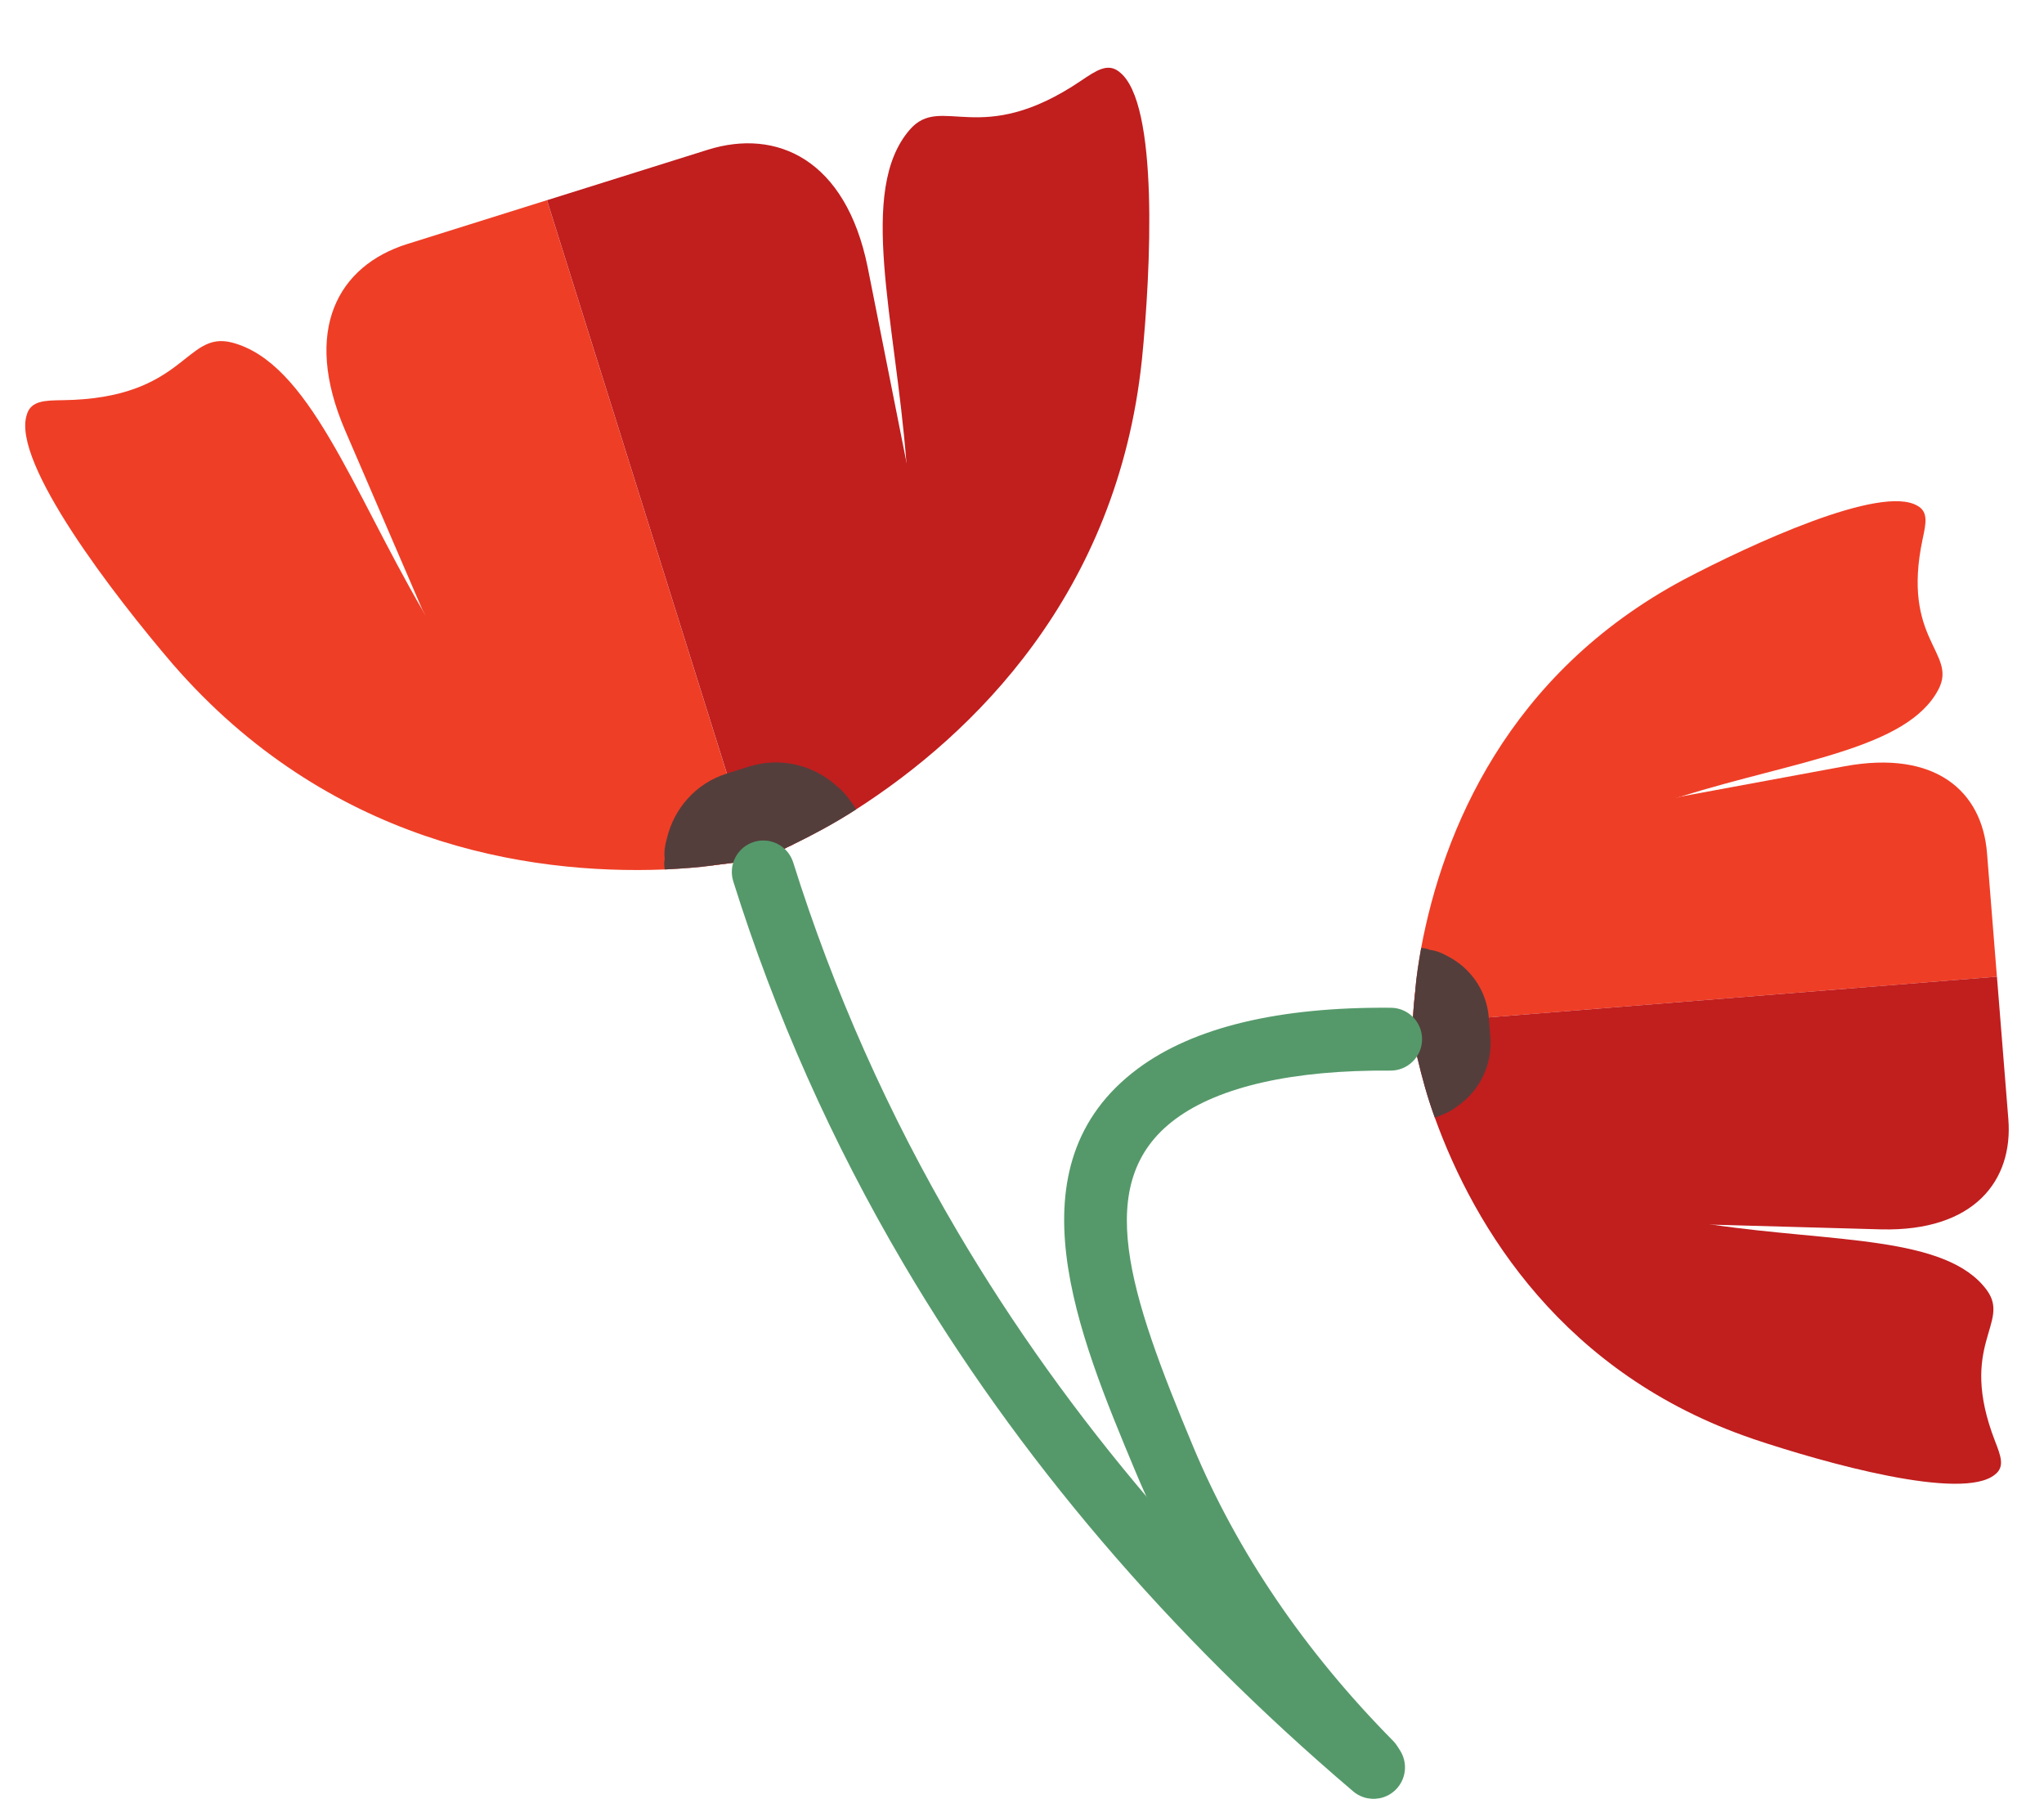
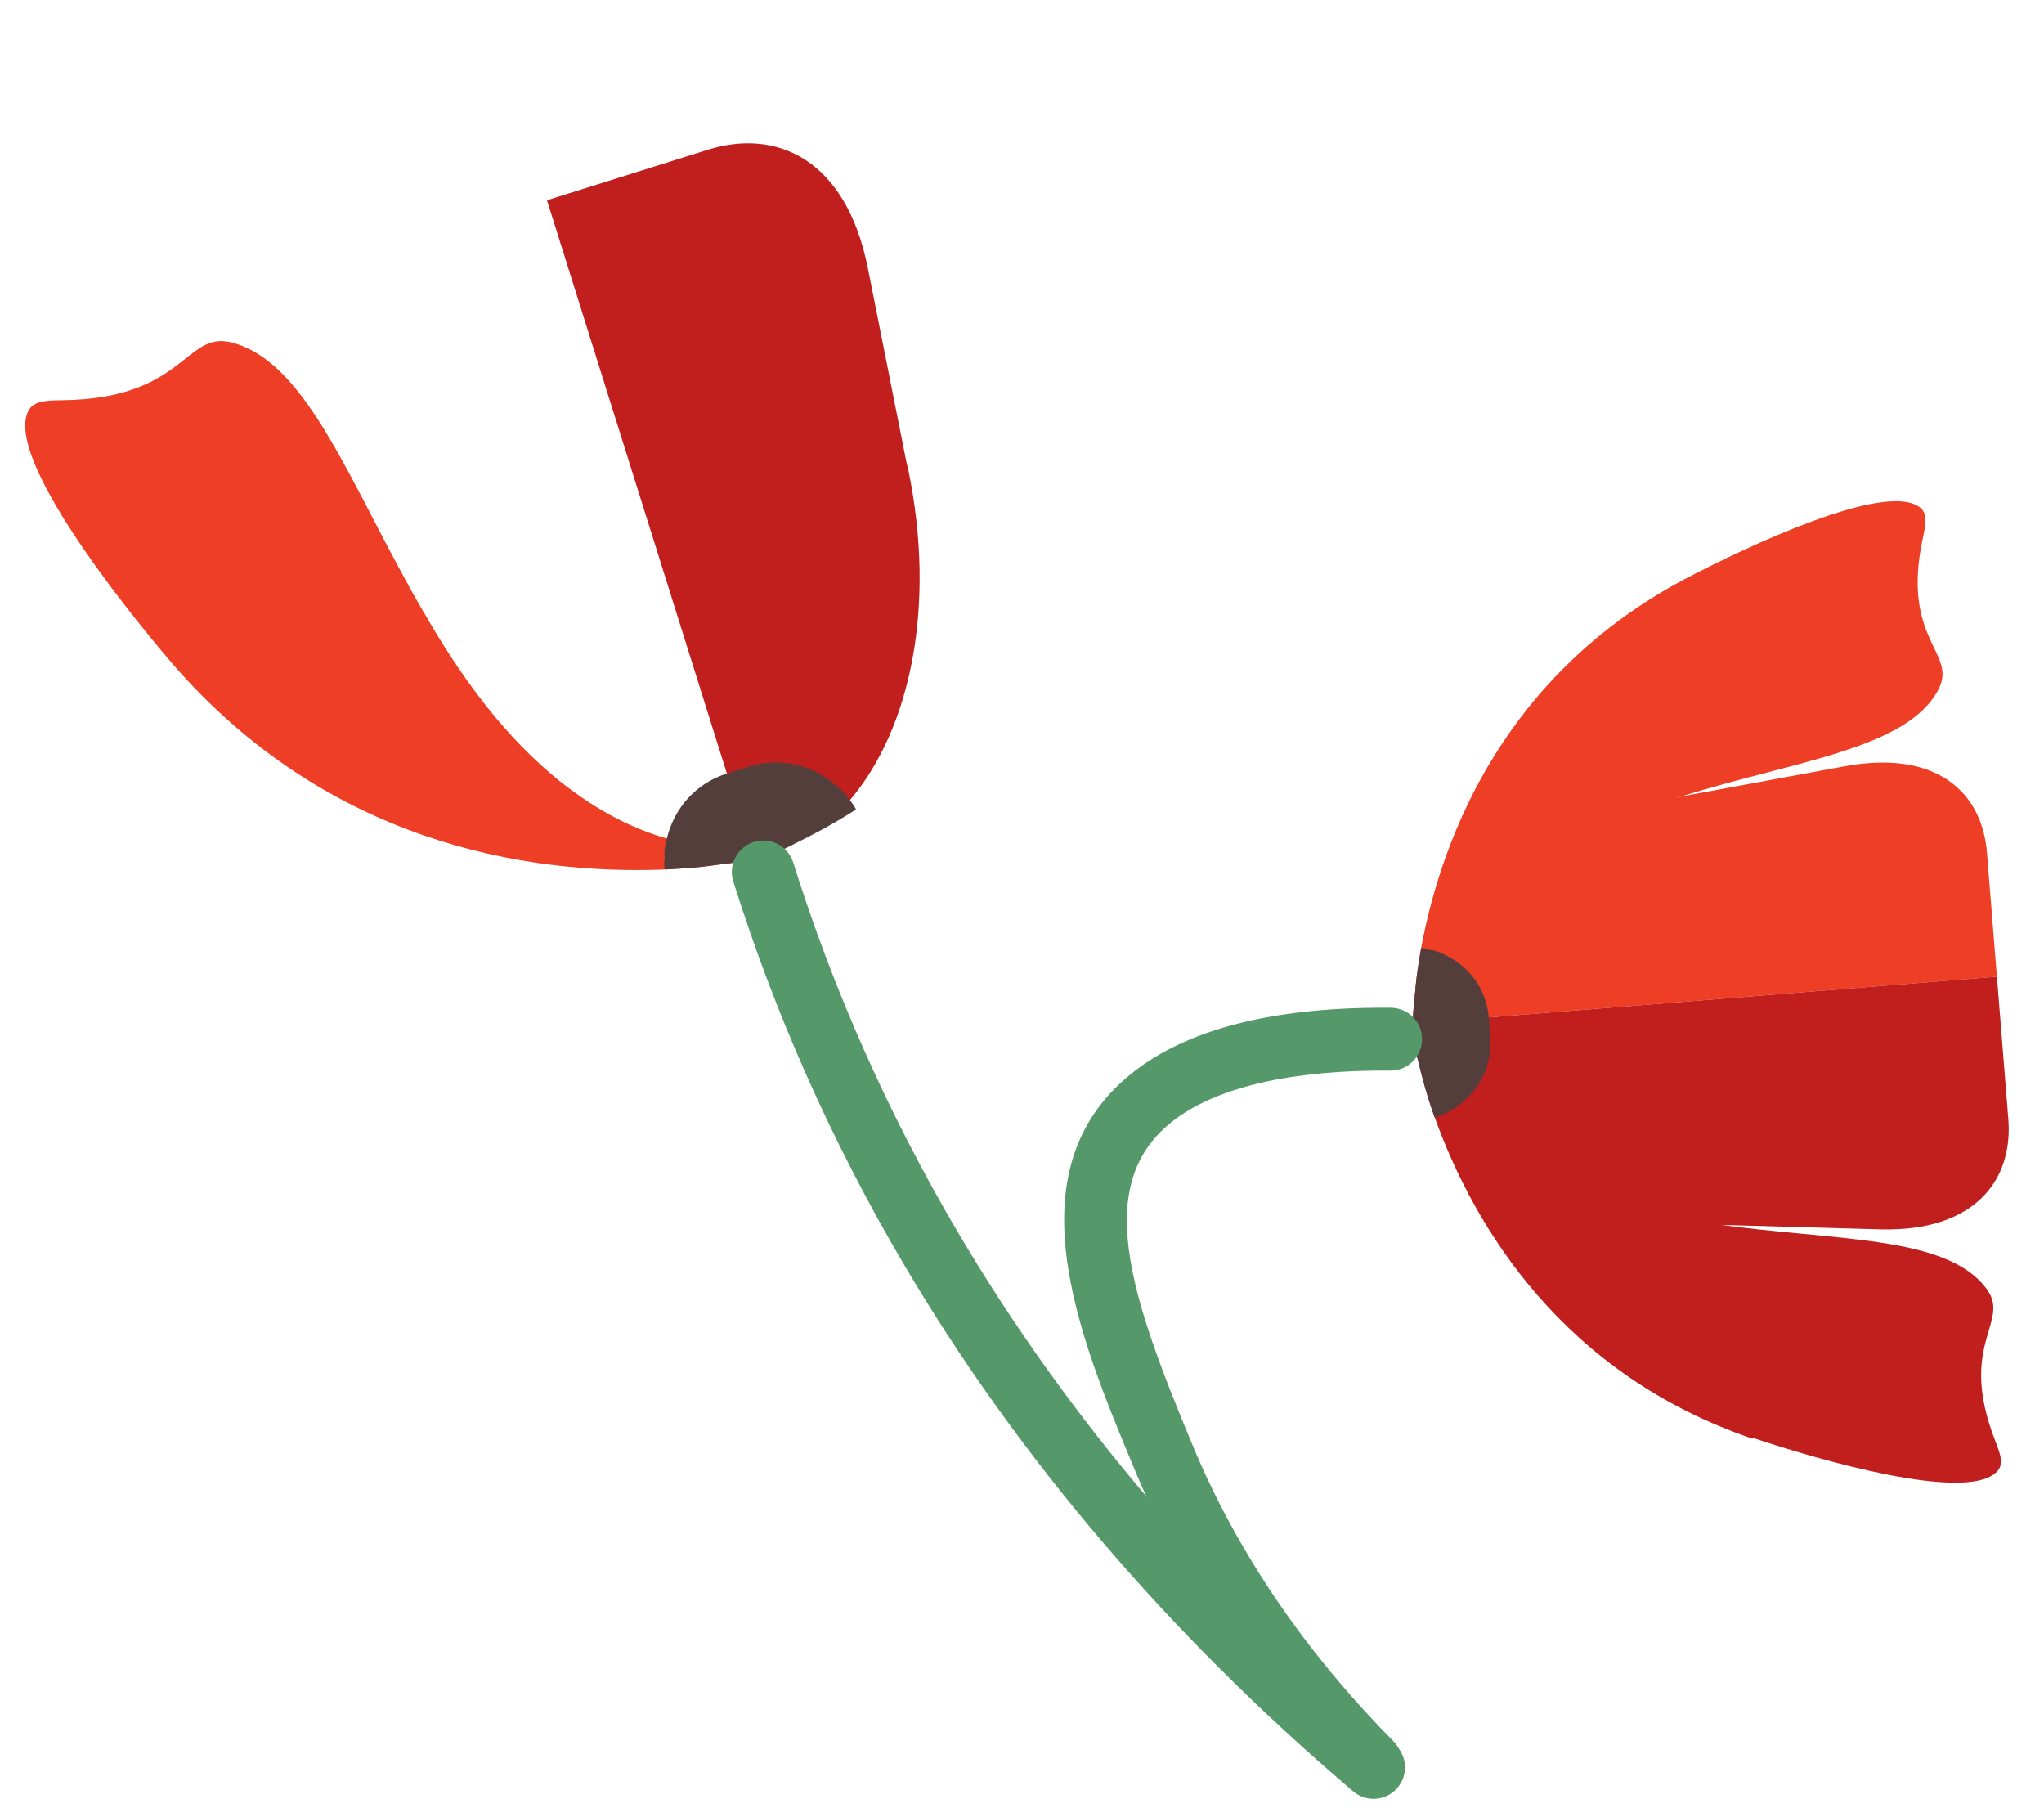
<svg xmlns="http://www.w3.org/2000/svg" xmlns:xlink="http://www.w3.org/1999/xlink" id="_圖層_1" viewBox="0 0 81 72">
  <defs>
    <filter id="luminosity-noclip-2" x="29.457" y="33.76" width="25.763" height="37.057" color-interpolation-filters="sRGB" filterUnits="userSpaceOnUse">
      <feFlood flood-color="#fff" result="bg" />
      <feBlend in="SourceGraphic" in2="bg" />
    </filter>
    <filter id="luminosity-noclip-3" x="8292" y="-8271" width="-32766" height="32766" color-interpolation-filters="sRGB" filterUnits="userSpaceOnUse">
      <feFlood flood-color="#fff" result="bg" />
      <feBlend in="SourceGraphic" in2="bg" />
    </filter>
    <mask id="mask-1" x="8292" y="-8271" width="-32766" height="32766" maskUnits="userSpaceOnUse" />
    <linearGradient id="_鍊踑臇蜸馯鳺艜_3" x1="14.696" y1="176.061" x2="10.791" y2="149.779" gradientTransform="translate(-19.541 -100.398) rotate(-17.423)" gradientUnits="userSpaceOnUse">
      <stop offset=".275" stop-color="#fff" />
      <stop offset="1" stop-color="#000" />
    </linearGradient>
    <mask id="mask" x="29.457" y="33.76" width="25.763" height="37.057" maskUnits="userSpaceOnUse">
      <g filter="url(#luminosity-noclip-2)">
        <g mask="url(#mask-1)">
          <path d="M54.668,70.78c-.261,.082-.541,.025-.749-.151-7.28-6.193-13.242-13.187-17.721-20.787-2.812-4.769-5.067-9.836-6.705-15.058-.13-.415,.102-.858,.517-.988s.858,.101,.988,.516c1.601,5.107,3.808,10.062,6.558,14.729,4.392,7.45,10.241,14.309,17.386,20.385,.331,.283,.372,.781,.09,1.111-.097,.115-.222,.198-.364,.242Z" fill="url(#_鍊踑臇蜸馯鳺艜_3)" mix-blend-mode="multiply" />
        </g>
      </g>
    </mask>
    <linearGradient id="_鍊踑臇蜸馯鳺艜_114" x1="14.696" y1="176.061" x2="10.791" y2="149.779" gradientTransform="translate(-19.541 -100.398) rotate(-17.423)" gradientUnits="userSpaceOnUse">
      <stop offset=".275" stop-color="#73c193" />
      <stop offset="1" stop-color="#99c45a" />
    </linearGradient>
    <filter id="luminosity-noclip-4" x="42.64" y="40.384" width="13.259" height="30.256" color-interpolation-filters="sRGB" filterUnits="userSpaceOnUse">
      <feFlood flood-color="#fff" result="bg" />
      <feBlend in="SourceGraphic" in2="bg" />
    </filter>
    <filter id="luminosity-noclip-5" x="8292" y="-8271" width="-32766" height="32766" color-interpolation-filters="sRGB" filterUnits="userSpaceOnUse">
      <feFlood flood-color="#fff" result="bg" />
      <feBlend in="SourceGraphic" in2="bg" />
    </filter>
    <mask id="mask-3" x="8292" y="-8271" width="-32766" height="32766" maskUnits="userSpaceOnUse" />
    <linearGradient id="_鍊踑臇蜸馯鳺艜_3-2" x1="22.832" y1="177.377" x2="21.777" y2="159.715" xlink:href="#_鍊踑臇蜸馯鳺艜_3" />
    <mask id="mask-2" x="42.64" y="40.384" width="13.259" height="30.256" maskUnits="userSpaceOnUse">
      <g filter="url(#luminosity-noclip-4)">
        <g mask="url(#mask-3)">
          <path d="M54.558,70.603c-.284,.089-.59,.013-.799-.198-3.694-3.74-6.506-7.884-8.358-12.318-2.188-5.239-4.912-11.759-.033-15.383,.829-.615,1.85-1.115,3.034-1.487,1.832-.575,4.092-.855,6.716-.832,.21,.002,.408,.086,.555,.236,.148,.15,.228,.349,.226,.56-.003,.342-.225,.642-.553,.745-.078,.024-.159,.036-.242,.036-2.457-.019-4.554,.238-6.235,.766-1.016,.319-1.877,.738-2.561,1.246-3.608,2.679-2.049,7.287,.549,13.505,1.772,4.246,4.473,8.222,8.026,11.82,.147,.149,.228,.348,.226,.558-.001,.211-.085,.408-.234,.556-.089,.089-.198,.155-.317,.192Z" fill="url(#_鍊踑臇蜸馯鳺艜_3-2)" mix-blend-mode="multiply" />
        </g>
      </g>
    </mask>
    <linearGradient id="_鍊踑臇蜸馯鳺艜_114-2" x1="22.832" y1="177.377" x2="21.777" y2="159.715" xlink:href="#_鍊踑臇蜸馯鳺艜_114" />
  </defs>
  <g>
    <g>
      <path d="M31.139,33.598c-.294,.144-.54,.274-.795,.38-.15,.021-.293,.066-.466,.094-.126,.013-.253,.027-.402,.048-.371,.064-.774,.112-1.177,.16l-.024,.007c-.6,.084-1.239,.128-1.933,.163-5.518,.218-13.364-1.079-19.494-8.135-2.308-2.695-6.397-7.99-5.788-9.878,.16-.572,.735-.57,1.436-.581,4.861-.064,4.822-2.766,6.696-2.284,3.042,.794,4.727,5.747,7.563,10.626l.054,.088c1.322,2.3,2.928,4.589,5.031,6.383,1.599,1.352,3.152,2.143,4.587,2.554,1.214,.376,2.378,.507,3.339,.492,.157,.003,.315,.006,.441-.008l.047-.015,.048-.015c.126-.013,.229-.02,.331-.026,.055,.009,.126-.013,.181-.005,.055,.009,.103-.006,.174-.028,.055,.009,.103-.006,.15-.021Z" fill="#ef3e26" />
-       <path d="M45.25,14.265c-.975,9.285-6.698,14.84-11.327,17.807-.869,.56-1.719,1.009-2.466,1.374-.111,.061-.206,.091-.318,.152-.294,.144-.54,.274-.795,.38-.15,.021-.293,.066-.466,.094-.126,.013-.253,.027-.402,.048,.135-.069,.294-.145,.469-.252,.088-.054,.175-.107,.263-.161l.047-.015,.048-.015c.892-.567,1.915-1.384,2.826-2.557,.942-1.157,1.765-2.694,2.305-4.717,.701-2.674,.711-5.47,.482-8.113-.443-5.656-1.937-10.747,.13-13.144,1.263-1.466,2.775,.774,6.801-1.952,.582-.391,1.053-.722,1.511-.343,1.578,1.201,1.247,7.883,.893,11.414Z" fill="#c11e1e" />
    </g>
    <g>
-       <path d="M30,33.877c.007,.024-.032,.062-.159,.076l.037,.119c-.126,.013-.253,.027-.402,.048-.371,.064-.774,.112-1.177,.16l-.024,.007c-.394-.007-.795-.038-1.18-.1-.251-.052-.502-.103-.754-.155-3.631-.923-7.224-4.389-9.404-9.422l-.128-.325-.054-.088-3.072-7.128c-1.725-4-.278-6.543,2.454-7.4l5.537-1.737,8.143,25.949c.048-.015,.103-.006,.126-.013,.024-.007,.055,.009,.055,.009Z" fill="#ef3e26" />
      <path d="M34.382,10.576l1.534,7.715,.081,.34c1.103,5.344,.103,10.226-2.318,13.074-.193,.217-.386,.435-.586,.628-.048,.015-.071,.022-.088,.054-1.18,.814-2.155,1.12-2.37,1.266-.024,.007-.04,.039-.04,.039,.007,.024,.157,.003,.395-.072,.119-.037,.278-.113,.468-.173-.111,.061-.206,.091-.318,.152-.294,.144-.54,.274-.795,.38-.15,.021-.293,.066-.466,.094l-.037-.119c.126-.013,.166-.052,.159-.076,0,0-.031-.016-.055-.009-.024,.007-.079-.001-.126,.013L21.676,7.933l6.368-1.998c2.733-.858,5.468,.372,6.338,4.641Z" fill="#c11e1e" />
    </g>
    <path d="M33.923,32.072c-.869,.56-1.719,1.009-2.466,1.374-.111,.061-.206,.091-.318,.152-.294,.144-.54,.274-.795,.38-.15,.021-.293,.066-.466,.094-.126,.013-.253,.027-.402,.048-.371,.064-.774,.112-1.177,.16l-.024,.007c-.6,.084-1.239,.128-1.933,.163-.021-.15-.035-.276,0-.418-.034-.276,.01-.551,.085-.81,.281-1.185,1.141-2.185,2.377-2.573l.879-.276c1.236-.388,2.537-.065,3.445,.746,.21,.169,.403,.369,.549,.584,.085,.104,.177,.232,.246,.367Z" fill="#543e3c" />
  </g>
  <g>
    <g>
      <path d="M56.119,41.687c-.064-.27-.125-.499-.164-.729,.011-.128,0-.254,.01-.404,.013-.107,.025-.214,.036-.342,.017-.319,.053-.661,.089-1.003l-.002-.021c.044-.512,.128-1.049,.23-1.63,.86-4.605,3.413-10.852,10.405-14.592,2.665-1.401,7.816-3.785,9.262-2.926,.443,.24,.333,.715,.21,1.298-.864,4.033,1.379,4.511,.627,5.97-1.231,2.367-5.645,2.827-10.216,4.253l-.083,.028c-2.152,.66-4.348,1.557-6.228,2.958-1.42,1.068-2.367,2.204-2.978,3.312-.54,.934-.868,1.871-1.037,2.669-.032,.13-.064,.26-.077,.367q.002,.021,.003,.042t.003,.042c-.013,.107-.027,.193-.041,.279-.018,.044-.013,.107-.03,.151-.018,.044-.014,.086-.009,.149-.018,.044-.014,.086-.011,.128Z" fill="#ef3e26" />
-       <path d="M69.451,57.005c-7.497-2.558-11.013-8.339-12.594-12.727-.299-.824-.511-1.613-.672-2.299-.029-.104-.036-.188-.066-.291-.064-.27-.125-.499-.164-.729,.011-.128,0-.254,.01-.404,.013-.107,.025-.214,.036-.342,.031,.125,.064,.271,.12,.436,.028,.083,.055,.165,.083,.248q.002,.021,.003,.042t.003,.042c.301,.845,.784,1.845,1.583,2.82,.78,.997,1.896,1.968,3.468,2.796,2.08,1.084,4.391,1.62,6.62,1.929,4.762,.699,9.255,.424,10.849,2.586,.975,1.321-1.163,2.149,.332,5.994,.214,.555,.399,1.007,0,1.314-1.291,1.079-6.756-.455-9.61-1.413Z" fill="#c11e1e" />
+       <path d="M69.451,57.005c-7.497-2.558-11.013-8.339-12.594-12.727-.299-.824-.511-1.613-.672-2.299-.029-.104-.036-.188-.066-.291-.064-.27-.125-.499-.164-.729,.011-.128,0-.254,.01-.404,.013-.107,.025-.214,.036-.342,.031,.125,.064,.271,.12,.436,.028,.083,.055,.165,.083,.248q.002,.021,.003,.042c.301,.845,.784,1.845,1.583,2.82,.78,.997,1.896,1.968,3.468,2.796,2.08,1.084,4.391,1.62,6.62,1.929,4.762,.699,9.255,.424,10.849,2.586,.975,1.321-1.163,2.149,.332,5.994,.214,.555,.399,1.007,0,1.314-1.291,1.079-6.756-.455-9.61-1.413Z" fill="#c11e1e" />
    </g>
    <g>
      <path d="M56.103,40.692c-.021,.002-.046-.039-.033-.146l-.105,.008c.013-.107,.025-.214,.036-.342,.017-.319,.053-.661,.089-1.003l-.002-.021c.08-.325,.181-.65,.305-.957,.09-.198,.18-.396,.27-.594,1.448-2.829,4.993-5.149,9.567-6.003l.293-.045,.083-.028,6.476-1.197c3.635-.673,5.465,1.004,5.659,3.426l.393,4.908-23.001,1.843c.003,.042-.014,.086-.013,.107,.002,.021-.018,.044-.018,.044Z" fill="#ef3e26" />
      <path d="M74.553,48.71l-6.671-.186-.297,.002c-4.629-.095-8.479-1.843-10.378-4.383-.143-.201-.286-.401-.409-.603-.003-.042-.005-.063-.028-.083-.451-1.13-.52-1.993-.6-2.199-.002-.021-.025-.041-.025-.041-.021,.002-.032,.13-.015,.34,.009,.105,.041,.251,.055,.42-.029-.104-.036-.188-.066-.291-.064-.27-.125-.499-.164-.729,.011-.128,0-.254,.01-.404l.105-.008c-.013,.107,.012,.147,.033,.146,0,0,.02-.023,.018-.044-.002-.021,.016-.065,.013-.107l23.001-1.843,.452,5.645c.194,2.422-1.339,4.453-5.034,4.368Z" fill="#c11e1e" />
    </g>
    <path d="M56.857,44.278c-.299-.824-.511-1.613-.672-2.299-.029-.104-.036-.188-.066-.291-.064-.27-.125-.499-.164-.729,.011-.128,0-.254,.01-.404,.013-.107,.025-.214,.036-.342,.017-.319,.053-.661,.089-1.003l-.002-.021c.044-.512,.128-1.049,.23-1.63,.128,.011,.235,.024,.345,.078,.235,.024,.454,.112,.654,.223,.927,.456,1.593,1.356,1.681,2.452l.062,.78c.088,1.095-.424,2.111-1.267,2.709-.179,.141-.382,.264-.587,.344-.102,.05-.225,.103-.35,.134Z" fill="#543e3c" />
  </g>
  <path d="M54.805,71.216c-.394,.124-.843,.048-1.181-.239-7.32-6.227-13.315-13.26-17.819-20.904-2.829-4.799-5.1-9.899-6.747-15.153-.206-.657,.16-1.355,.815-1.561h0c.657-.206,1.355,.159,1.561,.815,1.591,5.073,3.784,9.998,6.516,14.634,4.364,7.402,10.18,14.224,17.289,20.27,.524,.447,.587,1.233,.142,1.755-.158,.187-.359,.314-.575,.382Z" fill="#55996a" />
  <g mask="url(#mask)">
    <path d="M54.668,70.78c-.261,.082-.541,.025-.749-.151-7.28-6.193-13.242-13.187-17.721-20.787-2.812-4.769-5.067-9.836-6.705-15.058-.13-.415,.102-.858,.517-.988s.858,.101,.988,.516c1.601,5.107,3.808,10.062,6.558,14.729,4.392,7.45,10.241,14.309,17.386,20.385,.331,.283,.372,.781,.09,1.111-.097,.115-.222,.198-.364,.242Z" fill="url(#_鍊踑臇蜸馯鳺艜_114)" />
  </g>
  <path d="M54.695,71.039c-.432,.135-.921,.031-1.261-.313-3.736-3.783-6.58-7.976-8.455-12.463-2.25-5.386-5.049-12.089,.116-15.925,2.207-1.638,5.583-2.448,10.025-2.409,.688,.006,1.24,.569,1.234,1.257-.006,.685-.571,1.239-1.256,1.233-3.835-.03-6.779,.628-8.519,1.921-3.342,2.481-1.818,6.939,.698,12.963,1.75,4.192,4.418,8.119,7.93,11.674,.482,.489,.477,1.278-.012,1.76-.145,.145-.318,.245-.5,.302Z" fill="#55996a" />
  <g mask="url(#mask-2)">
    <path d="M54.558,70.603c-.284,.089-.59,.013-.799-.198-3.694-3.74-6.506-7.884-8.358-12.318-2.188-5.239-4.912-11.759-.033-15.383,.829-.615,1.85-1.115,3.034-1.487,1.832-.575,4.092-.855,6.716-.832,.21,.002,.408,.086,.555,.236,.148,.15,.228,.349,.226,.56-.003,.342-.225,.642-.553,.745-.078,.024-.159,.036-.242,.036-2.457-.019-4.554,.238-6.235,.766-1.016,.319-1.877,.738-2.561,1.246-3.608,2.679-2.049,7.287,.549,13.505,1.772,4.246,4.473,8.222,8.026,11.82,.147,.149,.228,.348,.226,.558-.001,.211-.085,.408-.234,.556-.089,.089-.198,.155-.317,.192Z" fill="url(#_鍊踑臇蜸馯鳺艜_114-2)" />
  </g>
</svg>